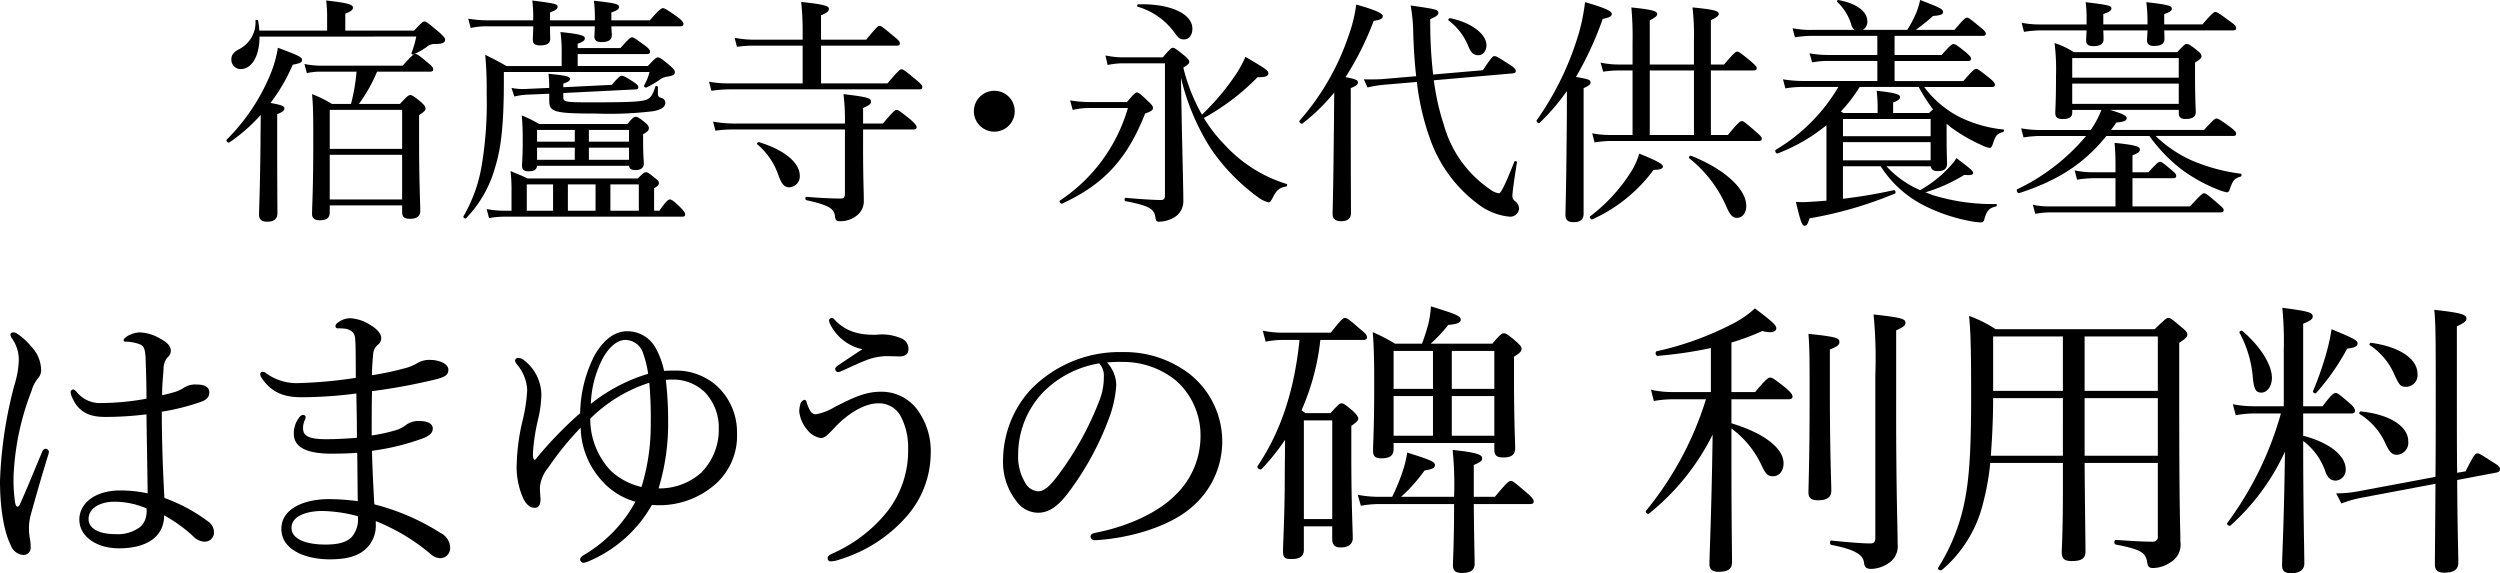
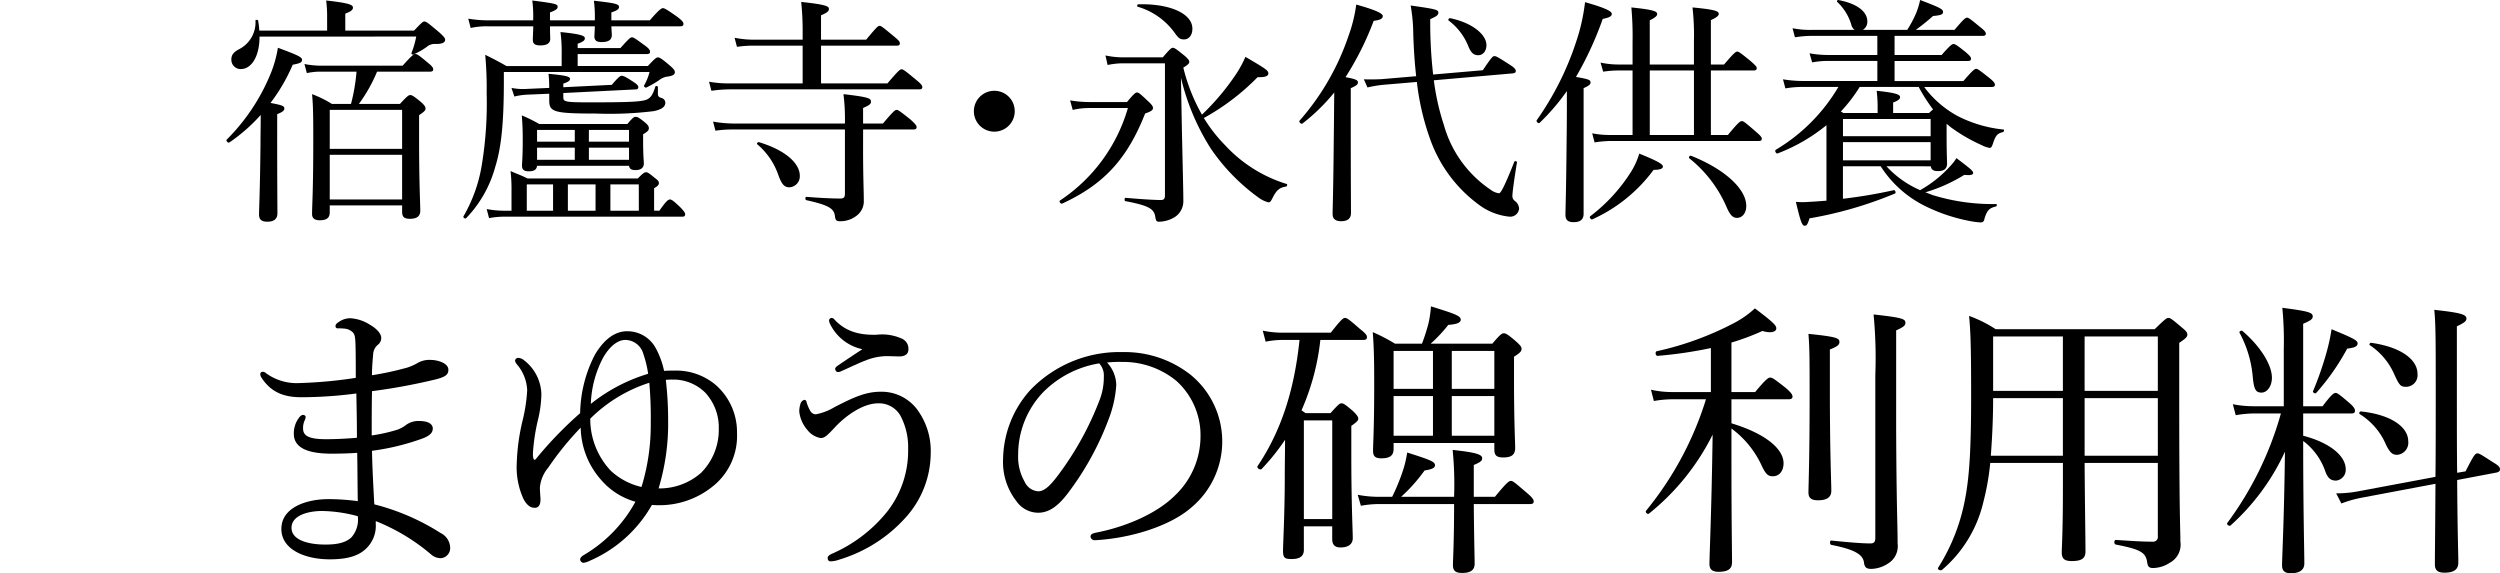
<svg xmlns="http://www.w3.org/2000/svg" width="345.436" height="79.205" viewBox="0 0 345.436 79.205">
  <g id="レイヤー_2" data-name="レイヤー 2">
    <g id="レイヤー_2-2" data-name="レイヤー 2">
      <path d="M38.3,19.41c0,6.106.033,9.143.033,10.066,0,.76-.462,1.156-1.387,1.156-.857,0-1.154-.33-1.154-1.023s.132-3.037.2-9.571c0-1.354.033-2.773.033-4.159a23.663,23.663,0,0,1-4.323,3.8c-.2.131-.528-.232-.363-.4a27.562,27.562,0,0,0,6.14-9.307A16.338,16.338,0,0,0,38.4,6.6c2.674.991,3.333,1.287,3.333,1.651s-.231.495-1.287.693a24.783,24.783,0,0,1-3.069,5.28c1.617.3,1.914.43,1.914.76,0,.264-.165.462-.99.792ZM35.862,5.054c0,2.805-1.156,4.488-2.575,4.488a1.283,1.283,0,0,1-1.319-1.321c0-.593.263-.99,1.055-1.418A4.151,4.151,0,0,0,35.3,2.842c0-.132.33-.132.362,0a11.063,11.063,0,0,1,.166,1.386H45.2V2.149a17.32,17.32,0,0,0-.133-2.08c3.334.363,3.7.628,3.7.99,0,.3-.231.5-1.057.826V4.228h9.506c1.057-1.122,1.22-1.254,1.419-1.254.264,0,.429.132,2.046,1.485.693.628.826.825.826,1.023,0,.429-.463.594-1.255.594a1.717,1.717,0,0,0-1.319.43,10.218,10.218,0,0,1-1.817,1.023.189.189,0,0,1-.263-.2,12.326,12.326,0,0,0,.66-2.277Zm9.7,24.291c0,.759-.429,1.089-1.386,1.089-.727,0-1.057-.3-1.057-.858,0-1.188.166-3.136.166-9.968,0-3.2,0-4.818-.166-6.6a14.987,14.987,0,0,1,2.74,1.352H48.5A25.63,25.63,0,0,0,49.262,9.9H44.41a9.016,9.016,0,0,0-2.013.2l-.331-1.255a12.241,12.241,0,0,0,2.344.232H55.632c1.32-1.485,1.584-1.617,1.749-1.617.231,0,.462.132,1.716,1.188.627.5.759.726.759.924,0,.231-.1.33-.462.33H52.1a21.173,21.173,0,0,1-2.509,4.455h5.677c1.023-1.122,1.22-1.221,1.419-1.221.231,0,.428.1,1.518.991.495.462.594.66.594.858,0,.231-.1.4-.891.924v3.4c0,5.941.164,8.911.164,9.8,0,.759-.461,1.122-1.418,1.122-.826,0-1.09-.265-1.09-.99v-.858h-10Zm10-14.16h-10v5.38h10Zm-10,12.377h10V21.39h-10Z" />
      <path d="M77.608,7.429a20.111,20.111,0,0,0-.166-3c3.038.3,3.368.56,3.368.857s-.2.462-.991.76v.594h5.909c1.154-1.288,1.385-1.486,1.583-1.486.231,0,.462.165,1.783,1.122.594.43.725.66.725.892,0,.2-.131.3-.462.3H79.819v1.65h9.7c.99-1.057,1.188-1.188,1.386-1.188.231,0,.527.165,1.684,1.155.527.462.659.66.659.891,0,.3-.231.528-1.188.627a2.543,2.543,0,0,0-1.023.5,15.128,15.128,0,0,1-1.716.99c-.133.065-.4-.133-.33-.265a7.508,7.508,0,0,0,.759-1.881H69.62v1.221c0,5.677-.33,9.143-1.187,11.882a16.437,16.437,0,0,1-4.027,7.1c-.132.132-.462-.1-.363-.264a20.8,20.8,0,0,0,2.509-6.964,52.541,52.541,0,0,0,.693-10.033,50.928,50.928,0,0,0-.2-5.315c1.222.6,1.717.859,2.937,1.552h7.625ZM67.376,3.635a10.215,10.215,0,0,0-2.343.23L64.7,2.578a15.965,15.965,0,0,0,2.673.231h6.3V2.677A16.712,16.712,0,0,0,73.548.069c3.334.43,3.5.495,3.5.892,0,.231-.165.428-1.056.759V2.809h6.2v-.1A18.156,18.156,0,0,0,82.064.1c2.97.33,3.465.462,3.465.859,0,.263-.165.462-1.055.759V2.809h5.312C91.073,1.324,91.4,1.126,91.6,1.126s.527.165,2.012,1.22c.694.529.825.76.825.958s-.1.331-.429.331H84.474c.032.692.065,1.055.065,1.187,0,.693-.462.99-1.419.99-.693,0-.99-.23-.99-.792,0-.165.033-.495.066-1.385h-6.2c0,1.055.033,1.55.033,1.715,0,.661-.5.924-1.386.924-.727,0-1.024-.23-1.024-.792,0-.2.034-.693.067-1.847Zm23.73,25.479c.925-1.32,1.222-1.552,1.454-1.552s.494.165,1.517,1.156c.463.5.594.693.594.891,0,.231-.1.33-.4.33H69.753a11.2,11.2,0,0,0-2.178.2l-.33-1.254a12.955,12.955,0,0,0,2.441.231h.991V26.473a22.414,22.414,0,0,0-.132-2.838c.957.429,1.419.561,2.343,1.023H88.136c.693-.726.924-.858,1.123-.858.23,0,.429.132,1.187.759.5.363.595.528.595.726,0,.231-.1.4-.66.727v3.1ZM73.021,13.073a8.948,8.948,0,0,0-1.948.265l-.4-1.189a8.31,8.31,0,0,0,2.179.132l3.036-.132v-.2a15.538,15.538,0,0,0-.1-1.749c2.542.231,2.971.4,2.971.693,0,.231-.164.4-.924.66v.5l6.7-.33c.892-1.057,1.189-1.255,1.353-1.255.264,0,.594.165,1.65.858.463.3.66.5.66.727,0,.165-.1.3-.363.3l-10,.5v.56c0,.66.2.727,3.729.727,5.38,0,7.328-.067,7.955-.462.462-.265.726-.727,1.023-1.684.033-.165.363-.132.363.033v.957c0,.33.164.462.527.562a.7.7,0,0,1,.5.627c0,.594-.5.957-1.618,1.187a50.067,50.067,0,0,1-7.988.33c-5.842,0-6.435-.23-6.435-1.814v-.925Zm1.187,9.836c-.065.561-.429.759-1.154.759-.66,0-.925-.231-.925-.792,0-.429.1-1.089.1-3.466,0-1.419-.033-2.244-.131-3.465a20.394,20.394,0,0,1,2.408,1.188h12.18c.758-.891.923-.99,1.122-.99.231,0,.462.066,1.287.759.5.4.561.627.561.825,0,.264-.166.462-.793.826v.957c0,1.947.1,2.837.1,3.069,0,.594-.4.924-1.155.924-.562,0-.826-.165-.892-.594Zm2.212,6.205V25.483H72.789v3.631Zm3-9.539V17.958H74.208v1.617Zm0,2.509V20.4H74.208v1.684Zm2.871,7.03V25.483H78.466v3.631Zm-.924-9.539h5.545V17.958H81.37Zm5.545.825H81.37v1.684h5.545Zm1.354,5.083H84.341v3.631h3.928Z" />
      <path d="M122.622,11.522c1.518-1.782,1.749-1.947,1.947-1.947.231,0,.462.165,2.013,1.452.693.562.858.792.858.99,0,.231-.1.33-.429.33H100.872a18.117,18.117,0,0,0-2.574.2l-.33-1.255a15.014,15.014,0,0,0,2.871.231h10.066V6.307h-6.634a15.832,15.832,0,0,0-2.442.165l-.33-1.253a13.374,13.374,0,0,0,2.706.263h6.7v-.99a38.629,38.629,0,0,0-.2-4.225c3.433.364,3.829.6,3.829.957,0,.3-.166.5-1.09.892V5.482h6.239c1.419-1.716,1.65-1.914,1.847-1.914.232,0,.463.2,1.981,1.452.693.562.825.759.825.957,0,.232-.1.33-.429.33H113.446v5.215Zm-3.367,8.846c0,4.323.1,5.94.1,7.326a2.471,2.471,0,0,1-.957,2.08,3.59,3.59,0,0,1-2.344.792c-.462,0-.627-.1-.694-.76-.131-1.022-.957-1.484-3.927-2.144-.2-.033-.2-.463,0-.463,2.047.165,3.531.231,4.654.231.527,0,.66-.165.66-.725V17.892H101.3a16.4,16.4,0,0,0-2.443.165l-.33-1.254a16.665,16.665,0,0,0,2.74.264h15.479a28.111,28.111,0,0,0-.2-4.059c3.4.4,3.8.56,3.8,1.023,0,.3-.1.462-1.09.891v2.145H122c1.451-1.717,1.683-1.882,1.881-1.882.23,0,.462.165,1.914,1.321.693.627.858.858.858,1.056s-.1.33-.462.33h-6.931Zm-11.717,3.8a9.584,9.584,0,0,0-2.9-4.225c-.132-.1.066-.33.231-.3,3.7,1.122,5.644,2.938,5.644,4.654a1.519,1.519,0,0,1-1.452,1.585C108.43,25.88,108.034,25.55,107.538,24.163Z" />
      <path d="M140.21,15.384a2.823,2.823,0,1,1-2.839-2.838A2.81,2.81,0,0,1,140.21,15.384Z" />
      <path d="M155.718,14.1c.99-1.188,1.188-1.32,1.387-1.32.23,0,.4.132,1.584,1.255.5.462.626.692.626.891,0,.263-.23.462-1.088.758-2.443,6.206-5.644,9.77-11.453,12.444-.2.1-.5-.3-.3-.43a22.96,22.96,0,0,0,9.373-12.772h-5.282a9.868,9.868,0,0,0-2.343.263l-.363-1.319a16.047,16.047,0,0,0,2.706.23Zm7.558,2.179c.1,5.149.231,9.9.231,11.419a2.606,2.606,0,0,1-1.154,2.277,4.259,4.259,0,0,1-2.211.661c-.331,0-.43-.1-.53-.792-.2-.991-.923-1.452-4.091-2.046-.2-.033-.165-.5.033-.462,2.244.2,4.026.3,4.851.3.4,0,.561-.165.561-.627V8.75h-5.512a10.468,10.468,0,0,0-2.409.231l-.3-1.32a11.746,11.746,0,0,0,2.64.264h5.281c1.023-1.189,1.188-1.321,1.387-1.321.23,0,.428.132,1.617,1.09.527.462.66.659.66.858s-.133.363-.826.792a25.222,25.222,0,0,0,2.575,6.5,33.3,33.3,0,0,0,4.72-5.611,15.023,15.023,0,0,0,1.287-2.376c2.771,1.617,3.168,1.881,3.168,2.277,0,.33-.3.561-1.484.528a32.087,32.087,0,0,1-7.427,5.644,20.8,20.8,0,0,0,2.905,3.73,19.283,19.283,0,0,0,8.515,5.379c.165.033.1.33-.066.363-.891.132-1.32.495-1.849,1.552-.264.527-.363.627-.594.627a4.016,4.016,0,0,1-1.452-.727,27.331,27.331,0,0,1-6.5-6.7,31.952,31.952,0,0,1-4.126-9.8ZM162.419,4.69A9.655,9.655,0,0,0,157.2.928c-.133-.034-.066-.331.066-.331,4.224-.131,7.492,1.222,7.492,3.367,0,.924-.5,1.485-1.156,1.485C163.111,5.449,162.847,5.284,162.419,4.69Z" />
      <path d="M186.64,16.869c0,7.789.032,11.42.032,12.542,0,.792-.462,1.155-1.386,1.155-.66,0-1.155-.264-1.155-.99,0-.66.1-3.036.165-10.661.033-2.046.033-4.092.066-6.139a26.974,26.974,0,0,1-4.39,4.291c-.2.132-.561-.231-.4-.4A34.325,34.325,0,0,0,186.31,5.02,20.78,20.78,0,0,0,187.4.631c2.476.693,3.663,1.188,3.663,1.584,0,.363-.363.561-1.253.66a40.9,40.9,0,0,1-3.895,7.789c1.485.265,1.716.43,1.716.726,0,.231-.132.429-.989.792Zm4.455-5.148a16.568,16.568,0,0,0-2.146.363l-.5-1.123c1.155.033,2.047,0,2.541-.032l4.688-.4c-.2-1.749-.33-3.663-.4-5.775a23.26,23.26,0,0,0-.363-3.994c3.564.5,3.829.594,3.829.99,0,.3-.2.5-1.122.891a63.64,63.64,0,0,0,.4,7.657l6.865-.594c1.221-1.816,1.385-1.947,1.585-1.947.263,0,.46.1,2.144,1.188.727.462.825.66.825.891,0,.165-.131.264-.395.3l-10.926.958a32.764,32.764,0,0,0,1.387,6.171,15.918,15.918,0,0,0,6.5,8.977,2.315,2.315,0,0,0,1.122.463c.231,0,.725-.859,2.112-4.358.067-.165.4-.065.363.1-.462,2.838-.627,4.258-.627,4.555a.836.836,0,0,0,.331.759,1.408,1.408,0,0,1,.593,1.056,1.231,1.231,0,0,1-1.32,1.122,8.435,8.435,0,0,1-4.191-1.617,19.175,19.175,0,0,1-6.832-9.242,34.828,34.828,0,0,1-1.783-7.756Zm11.783-5.347a8.227,8.227,0,0,0-2.707-3.532c-.132-.1.033-.363.2-.33,3.036.627,5.017,2.245,5.017,3.729,0,.793-.462,1.387-1.122,1.387C203.669,7.628,203.273,7.364,202.878,6.374Z" />
      <path d="M218.814,29.543c0,.792-.461,1.155-1.386,1.155-.694,0-1.122-.231-1.122-1.023,0-.693.1-3.037.165-10.727.032-2.145.032-4.258.032-6.37a29.6,29.6,0,0,1-3.762,4.39c-.165.165-.528-.165-.4-.363a40.817,40.817,0,0,0,5.841-12.113A26.671,26.671,0,0,0,219.012.3c2.575.726,3.7,1.22,3.7,1.617,0,.33-.363.528-1.254.693a46.623,46.623,0,0,1-3.7,8.02c1.716.3,2.013.4,2.013.759,0,.264-.165.429-.957.792Zm.923.33a23.39,23.39,0,0,0,5.678-6.205,10.373,10.373,0,0,0,1.089-2.443c2.277.925,3.268,1.419,3.268,1.783,0,.3-.4.462-1.288.462a21.445,21.445,0,0,1-8.449,6.832C219.837,30.4,219.54,30.005,219.737,29.873Zm19.012-11.222c1.452-1.749,1.684-1.914,1.947-1.914.2,0,.429.165,1.914,1.452.694.594.825.792.825.99s-.1.3-.428.3H222.643a15.255,15.255,0,0,0-2.311.2L220,18.42a12.5,12.5,0,0,0,2.607.231h2.971V9.74h-1.849a13.432,13.432,0,0,0-2.21.165l-.364-1.254a12.172,12.172,0,0,0,2.541.264h1.882V5.846a44.516,44.516,0,0,0-.165-4.819c3.2.33,3.565.561,3.565.924,0,.23-.231.462-1.024.858V8.915h6.105V5.647a33.037,33.037,0,0,0-.2-4.62c3.2.3,3.631.527,3.631.891,0,.231-.264.495-1.09.858V8.915h1.816c1.385-1.617,1.617-1.782,1.815-1.782.231,0,.462.165,1.914,1.353.627.561.792.726.792.924,0,.231-.132.33-.462.33h-5.875v8.911ZM227.956,9.74v8.911h6.105V9.74Zm10.66,18.978a17.444,17.444,0,0,0-5.181-6.832c-.164-.132.033-.429.231-.364,4.786,1.915,7.624,4.655,7.624,6.932,0,.924-.5,1.65-1.287,1.65C239.442,30.1,239.079,29.741,238.616,28.718Z" />
      <path d="M260.659,22.974a13.734,13.734,0,0,0,4.653,3.3,16.426,16.426,0,0,0,4.292-3.466,6.47,6.47,0,0,0,.725-.957c1.981,1.486,2.311,1.783,2.311,2.047,0,.231-.3.364-1.221.264a22.059,22.059,0,0,1-5.38,2.409c.33.133.693.265,1.056.4a27.961,27.961,0,0,0,8.714,1.22c.131,0,.131.3,0,.33-.925.232-1.222.5-1.584,1.618-.1.5-.232.594-.6.594a11.619,11.619,0,0,1-1.485-.2,23.923,23.923,0,0,1-6.238-2.112,15.368,15.368,0,0,1-6.04-5.447h-5.215v4.49a69.342,69.342,0,0,0,7.031-1.189c.2-.033.33.4.165.462a54.594,54.594,0,0,1-11.816,3.433c-.264.858-.4,1.023-.66,1.023-.363,0-.562-.5-1.222-3.3a10.9,10.9,0,0,0,1.816,0c.759-.033,1.551-.1,2.409-.165V17.3a24.3,24.3,0,0,1-6.733,3.894c-.231.1-.462-.362-.264-.5a24.693,24.693,0,0,0,8.647-8.68h-4.884a13.7,13.7,0,0,0-2.443.2l-.33-1.255a17.023,17.023,0,0,0,2.739.231h10.3V8.42H252.64a11.484,11.484,0,0,0-2.245.2l-.363-1.254a14.514,14.514,0,0,0,2.541.231H259.4V4.954h-9.076a15.573,15.573,0,0,0-2.31.2l-.33-1.254a12.311,12.311,0,0,0,2.607.231h5.974a1.2,1.2,0,0,1-.462-.726A7.08,7.08,0,0,0,253.86.267c-.1-.1.034-.3.165-.263,2.74.528,3.994,1.682,3.994,2.97a1.3,1.3,0,0,1-.627,1.155h6.138a15.442,15.442,0,0,0,1.255-2.376A10.586,10.586,0,0,0,265.312,0c2.674,1.023,3.169,1.254,3.169,1.65,0,.362-.33.462-1.386.561a30.158,30.158,0,0,1-2.376,1.914h5.346c1.288-1.518,1.519-1.683,1.717-1.683.231,0,.462.165,1.848,1.32.6.462.759.693.759.891s-.1.3-.429.3H261.781V7.6h6.5c1.189-1.354,1.452-1.519,1.651-1.519s.495.165,1.715,1.155c.529.463.694.66.694.859,0,.231-.1.33-.429.33H261.781v2.772h9.506c1.319-1.518,1.551-1.683,1.782-1.683.2,0,.429.165,1.848,1.287.6.5.727.693.727.891s-.1.33-.43.33h-9.34a14.169,14.169,0,0,0,4.653,4.027,17.769,17.769,0,0,0,6.3,1.848c.165.034.067.33-.1.364-.693.164-.957.428-1.287,1.385-.2.627-.3.792-.528.792a4.153,4.153,0,0,1-1.122-.395,22.95,22.95,0,0,1-4.258-2.476c-.2-.165-.362-.3-.56-.462v1.618c0,2.574.065,3.531.065,3.828,0,.726-.362,1.089-1.254,1.089-.66,0-.924-.2-.99-.661Zm5.875-7.359.561-.5a23.516,23.516,0,0,1-1.98-3.1h-8.153a21.66,21.66,0,0,1-2.606,3.4l.362.2h4.721v-1.09a19.292,19.292,0,0,0-.133-1.979c2.9.3,3.234.56,3.234.89,0,.232-.23.462-.957.727v1.452Zm.231.825H254.652v2.376h12.113Zm0,3.2H254.652V22.15h12.113Z" />
-       <path d="M291.547,15.185c1.65.495,2.31.793,2.31,1.123,0,.363-.363.528-1.452.627a11.4,11.4,0,0,1-.725,1.023h12.871c1.255-1.419,1.518-1.584,1.717-1.584s.5.165,1.914,1.188c.66.529.792.694.792.891,0,.231-.1.33-.429.33H297.852a17.291,17.291,0,0,0,4.95,3.367A25.276,25.276,0,0,0,309.6,24c.165.033.165.363,0,.4-.858.264-1.056.462-1.518,1.783-.066.263-.231.395-.4.395a6.9,6.9,0,0,1-1.253-.395,22.2,22.2,0,0,1-4.819-2.641,21.934,21.934,0,0,1-4.621-4.753h-5.94c-3.1,3.861-6.8,6.2-12.047,7.889-.232.065-.462-.43-.265-.529a28.276,28.276,0,0,0,9.506-7.36H281.91a15.573,15.573,0,0,0-2.31.2l-.33-1.254a15.6,15.6,0,0,0,2.64.231h6.964a12.43,12.43,0,0,0,1.485-2.773h-4.026v.33c0,.661-.43.925-1.32.925-.727,0-1.024-.231-1.024-.858,0-.594.1-1.519.1-5.182a29.939,29.939,0,0,0-.2-4.456A10.779,10.779,0,0,1,286.53,7.2h14.325c.924-1.023,1.088-1.123,1.287-1.123.231,0,.462.1,1.419.858.528.43.628.595.628.859,0,.23-.132.363-.892.858V10.3c0,3.235.1,4.719.1,5.182,0,.66-.463.957-1.42.957-.627,0-.924-.231-.924-.792v-.463ZM299.039,4.2c.033.66.033,1.024.033,1.155,0,.694-.462.991-1.452.991-.693,0-.957-.265-.957-.792,0-.165.033-.529.067-1.354h-6.107c.033.693.033,1.089.033,1.254,0,.595-.462.925-1.386.925-.726,0-1.023-.265-1.023-.792,0-.165.033-.562.065-1.387h-6.336a15.721,15.721,0,0,0-2.31.2l-.33-1.254a12.8,12.8,0,0,0,2.64.231h6.336V2.941A17.6,17.6,0,0,0,288.181.3c3.334.4,3.564.5,3.564.891,0,.231-.23.429-1.122.759V3.37h6.107V3.04A19.963,19.963,0,0,0,296.564.3c2.938.33,3.532.5,3.532.891,0,.264-.232.462-1.057.759V3.37h5.281c1.354-1.551,1.584-1.716,1.783-1.716.23,0,.5.165,2.013,1.287.726.5.858.694.858.957,0,.2-.1.3-.429.3ZM302.6,28.519c1.518-1.65,1.75-1.814,1.947-1.814.231,0,.463.164,1.915,1.419.594.5.792.693.792.89,0,.232-.1.331-.462.331H283.329a12.593,12.593,0,0,0-2.112.2l-.33-1.254a10.427,10.427,0,0,0,2.409.23h9.011V24.625h-3.1a15.891,15.891,0,0,0-2.211.2l-.33-1.287a11.221,11.221,0,0,0,2.443.264h3.2v-.826c0-1.253-.034-2.144-.132-3.234,3.135.3,3.5.562,3.5.925,0,.23-.132.462-1.024.792V23.8h2.212c1.156-1.287,1.419-1.453,1.584-1.453.2,0,.462.166,1.651,1.189.462.363.593.561.593.759,0,.231-.1.33-.461.33h-5.579v3.894Zm-1.551-20.5h-14.72V10.73h14.72Zm-14.72,6.337h14.72v-2.8h-14.72Z" />
-       <path d="M2.079,69.407c.08.439.2.6.36.6s.241-.161.4-.52c.92-2.04,2-4.72,2.96-7,.12-.32.32-.48.52-.48a.473.473,0,0,1,.44.44,2.9,2.9,0,0,1-.119.48c-.961,3.12-1.721,5.8-2.321,7.959A7.639,7.639,0,0,0,4,72.806a9.615,9.615,0,0,0,.12,1.56,6.409,6.409,0,0,1,.12,1.2A1.009,1.009,0,0,1,3.2,76.685a2.032,2.032,0,0,1-1.72-1.359C.4,73.126,0,69.606,0,66.487A58.774,58.774,0,0,1,2,53.17a12.69,12.69,0,0,0,.6-3.44,5.126,5.126,0,0,0-.88-2.88,1.147,1.147,0,0,1-.28-.6c0-.2.16-.321.4-.321a.916.916,0,0,1,.44.121A8.512,8.512,0,0,1,4.319,47.89a4.776,4.776,0,0,1,1.36,3.12,1.706,1.706,0,0,1-.44,1.28,4.539,4.539,0,0,0-.88,1.72A36.44,36.44,0,0,0,1.88,65.647,22.078,22.078,0,0,0,2.079,69.407ZM28.8,72.086a1.836,1.836,0,0,1,.76,1.32,1.276,1.276,0,0,1-1.321,1.44,2.275,2.275,0,0,1-1.519-.72,20.348,20.348,0,0,0-4.039-2.919c0,2.919-2.361,4.558-6.239,4.558-3.2,0-5.48-1.719-5.48-3.959,0-2.2,2.08-4.039,5.68-4.039a17.977,17.977,0,0,1,3.759.4c-.041-3.64-.121-7.238-.16-10.918a45.447,45.447,0,0,1-5.719.359c-2.04,0-3.679-.559-4.6-2.8a1.776,1.776,0,0,1-.16-.679.434.434,0,0,1,.319-.321c.16,0,.32.12.521.361a4.119,4.119,0,0,0,3.478,1.519,34.787,34.787,0,0,0,6.16-.6c0-2.48-.08-4.079-.121-5.639-.08-1.08-.16-1.56-.718-1.84a4.905,4.905,0,0,0-1.161-.319,4.311,4.311,0,0,0-.881-.08c-.2,0-.279-.08-.279-.2,0-.2.359-.481.641-.64a3.825,3.825,0,0,1,1.519-.441,5.693,5.693,0,0,1,2.639.72c.84.441,1.721.96,1.721,1.8a1.139,1.139,0,0,1-.441.92,2.414,2.414,0,0,0-.559,1.6c-.08,1.2-.2,2.16-.2,3.639.759-.16,1.319-.32,1.879-.479a5.376,5.376,0,0,0,1.08-.521,2.888,2.888,0,0,1,1.76-.479c1.319,0,1.8.439,1.8,1.119,0,.6-.359,1-1.16,1.28a31.081,31.081,0,0,1-5.4,1.359c0,4.32.161,8.4.36,11.918A23.2,23.2,0,0,1,28.8,72.086ZM15.757,69.327c-1.639,0-3.52.72-3.52,2.4,0,1.12,1.121,2.079,3.76,2.079a5.13,5.13,0,0,0,3.32-.959,2.647,2.647,0,0,0,.92-1.839,2.386,2.386,0,0,0,0-.76A11.159,11.159,0,0,0,15.757,69.327Z" />
      <path d="M51.919,72.366a4.338,4.338,0,0,1-1.561,3.64c-1,.84-2.439,1.279-4.8,1.279-3.36,0-6.68-1.319-6.68-4.2,0-3.039,3.6-4.119,6.479-4.119a31.618,31.618,0,0,1,4.08.28c-.041-2.28-.041-4.68-.081-6.679-.919.08-2.439.12-3.519.12-3.759,0-5.238-1.04-5.238-2.759a3.57,3.57,0,0,1,.679-2.161c.2-.279.4-.439.6-.439.16,0,.359.12.359.279a1.549,1.549,0,0,1-.159.521,2.462,2.462,0,0,0-.2,1.08c0,1,.76,1.479,3.2,1.479,1.28,0,2.96-.08,4.24-.2,0-2.159-.041-3.959-.08-6.119a58.985,58.985,0,0,1-7.558.52c-2.281,0-4.16-.56-5.56-2.719a.971.971,0,0,1-.16-.521.343.343,0,0,1,.319-.279.694.694,0,0,1,.481.2A7.2,7.2,0,0,0,41.4,52.929a62.241,62.241,0,0,0,7.76-.719c0-1.4,0-3.4-.041-4.64-.039-.96-.08-1.359-.4-1.68a1.9,1.9,0,0,0-1.079-.479,8.717,8.717,0,0,0-1-.04.286.286,0,0,1-.281-.32c0-.241.2-.4.56-.64a2.813,2.813,0,0,1,1.48-.44,5.608,5.608,0,0,1,2.679.879c1.2.681,1.6,1.4,1.6,1.84a1.18,1.18,0,0,1-.481.96,1.848,1.848,0,0,0-.64,1.361c-.119,1.279-.16,2.079-.16,2.838a41.444,41.444,0,0,0,4.36-.92,6.826,6.826,0,0,0,1.919-.759,3.232,3.232,0,0,1,1.8-.44c1,0,2.478.44,2.478,1.36,0,.719-.439,1.04-2.2,1.439A82.921,82.921,0,0,1,51.4,54.05c-.04,2.079-.04,3.959-.04,6.118a22.767,22.767,0,0,0,3.56-.8,4.65,4.65,0,0,0,1.279-.72,2.943,2.943,0,0,1,1.72-.479c1.2,0,1.88.4,1.88,1.04,0,.6-.441,1-1.361,1.359a32.931,32.931,0,0,1-7.038,1.72c.041,2.279.2,5.2.32,7.4a31.394,31.394,0,0,1,9.159,3.96A2.336,2.336,0,0,1,62.2,75.605a1.408,1.408,0,0,1-1.24,1.521,2.036,2.036,0,0,1-1.4-.521,27.3,27.3,0,0,0-7.639-4.6Zm-7.439-1.76c-1.88,0-4.2.6-4.2,2.321s2.36,2.319,4.68,2.319c1.8,0,2.879-.32,3.6-1a3.713,3.713,0,0,0,.88-2.92A19.837,19.837,0,0,0,44.48,70.606Z" />
      <path d="M93.117,51.21a8.454,8.454,0,0,1,5.8,2,8.663,8.663,0,0,1,2.919,6.638,8.9,8.9,0,0,1-3.559,7.519,11.65,11.65,0,0,1-7.039,2.439,10.5,10.5,0,0,1-1.16-.04A18.115,18.115,0,0,1,81.4,77.525a2.258,2.258,0,0,1-.8.24.508.508,0,0,1-.44-.44c0-.2.12-.4.52-.64A19.19,19.19,0,0,0,87.8,69.327a9.687,9.687,0,0,1-4.76-3.04,11.134,11.134,0,0,1-2.8-7.2,41.135,41.135,0,0,0-4.479,5.518,4.949,4.949,0,0,0-1.159,2.72c0,.76.08,1.32.08,1.68,0,.679-.2,1.16-.8,1.16-.64,0-1.08-.4-1.52-1.16a10.535,10.535,0,0,1-.959-5.039,28.8,28.8,0,0,1,.8-5.839,22.712,22.712,0,0,0,.641-4.2,5.861,5.861,0,0,0-1.4-3.559,1.121,1.121,0,0,1-.279-.52.436.436,0,0,1,.44-.4,1.38,1.38,0,0,1,.839.36,6.091,6.091,0,0,1,2.36,4.639,15.844,15.844,0,0,1-.48,3.6,27.387,27.387,0,0,0-.68,4.439c-.039.68.08,1.04.2,1.04s.16-.04.279-.2a52.683,52.683,0,0,1,6.039-6.239A18.171,18.171,0,0,1,82.2,49.011c1.281-2.161,2.8-3.241,4.44-3.241a4.446,4.446,0,0,1,3.96,2.321,11.434,11.434,0,0,1,1.159,3.159C92.237,51.21,92.558,51.21,93.117,51.21ZM81.56,57.848a10.408,10.408,0,0,0,2.838,7.2,9.262,9.262,0,0,0,4.24,2.239,29.018,29.018,0,0,0,1.279-8.8,54.505,54.505,0,0,0-.2-5.6A20.428,20.428,0,0,0,81.56,57.848Zm7.318-9a2.618,2.618,0,0,0-2.48-1.879c-1,0-2.2.839-3.159,2.639a14.7,14.7,0,0,0-1.6,6.2,23.478,23.478,0,0,1,7.918-4.16A15.211,15.211,0,0,0,88.878,48.85Zm8,16.477a8.407,8.407,0,0,0,2.439-6.078,7.074,7.074,0,0,0-1.838-4.96,6.238,6.238,0,0,0-4.52-1.839,7.912,7.912,0,0,0-.96.039,48.082,48.082,0,0,1,.32,5.6,30.837,30.837,0,0,1-1.32,9.4A8.683,8.683,0,0,0,96.876,65.327Z" />
      <path d="M127,56.969a9.629,9.629,0,0,1,1.6,5.719,13.329,13.329,0,0,1-3.48,8.838,20.064,20.064,0,0,1-9.158,5.8,3.774,3.774,0,0,1-1.2.24c-.239,0-.4-.16-.4-.479,0-.24.241-.4.56-.561a20.033,20.033,0,0,0,7.639-5.8,13.631,13.631,0,0,0,2.919-8.678,9.251,9.251,0,0,0-1.08-4.639,3.408,3.408,0,0,0-3.04-1.68c-2.159,0-4.558,1.76-6,3.32-1.08,1.159-1.44,1.479-1.96,1.479a2.951,2.951,0,0,1-1.84-1.12,4.607,4.607,0,0,1-1.12-2.52,3.424,3.424,0,0,1,.2-1.2.833.833,0,0,1,.479-.44.309.309,0,0,1,.32.28,5.041,5.041,0,0,0,.52,1.239.875.875,0,0,0,.76.481,7.772,7.772,0,0,0,2.6-1c2.641-1.36,4.321-2.119,6.36-2.119A6.149,6.149,0,0,1,127,56.969ZM114.681,44.731a1.066,1.066,0,0,1-.121-.4.366.366,0,0,1,.32-.4.488.488,0,0,1,.4.2c1.48,1.6,3.319,2.2,5.879,2.12a6.561,6.561,0,0,1,3.4.519,1.511,1.511,0,0,1,.961,1.52c0,.681-.561.96-1.241.96-.4,0-1.039-.04-1.88-.04a7.95,7.95,0,0,0-2.8.6c-.879.32-2.36,1.039-3.28,1.44a1.2,1.2,0,0,1-.559.16c-.2,0-.361-.28-.361-.44s.122-.28.4-.48c1-.68,2.2-1.479,3.359-2.24A6.447,6.447,0,0,1,114.681,44.731Z" />
      <path d="M154.239,53.21a15.963,15.963,0,0,1-1.039,4.678,40.24,40.24,0,0,1-5.719,10.359c-1.12,1.439-2.359,2.6-4.039,2.6a3.69,3.69,0,0,1-3-1.6,8.786,8.786,0,0,1-1.839-5.919,14.55,14.55,0,0,1,3.759-9.439,17.1,17.1,0,0,1,12.8-5.239,14.721,14.721,0,0,1,9.28,3.079,11.891,11.891,0,0,1,.119,18.438c-2.959,2.559-8.438,4.239-13.318,4.479a.564.564,0,0,1-.559-.48c0-.32.2-.44.719-.56,4.16-.8,8.4-2.639,10.878-5.079a11.3,11.3,0,0,0,3.6-8.279,10.1,10.1,0,0,0-3.359-7.639,11.591,11.591,0,0,0-7.44-2.6,17.4,17.4,0,0,0-2.119.08A4.674,4.674,0,0,1,154.239,53.21Zm-10.078.96a12.464,12.464,0,0,0-3.478,8.637,6.914,6.914,0,0,0,.878,3.72,2.247,2.247,0,0,0,1.881,1.36c.84,0,1.639-.72,2.8-2.28a42.488,42.488,0,0,0,5.719-10.4,8.758,8.758,0,0,0,.561-3.159,2.48,2.48,0,0,0-.641-1.84A14.106,14.106,0,0,0,144.161,54.17Z" />
      <path d="M180.161,75.966c0,.92-.6,1.279-1.68,1.279-.958,0-1.2-.159-1.2-1.119,0-1,.241-5.119.241-10.279,0-1.719.039-3.479.039-5.079a29.8,29.8,0,0,1-3.239,4.039c-.2.2-.72-.16-.56-.4,3.279-4.88,5.079-10.519,5.8-17.437H177.2a12.346,12.346,0,0,0-2.319.24l-.4-1.521a13.732,13.732,0,0,0,2.759.281h6.64c1.439-1.84,1.719-2.04,1.959-2.04.279,0,.56.2,2.119,1.56.721.56.92.84.92,1.079,0,.28-.119.4-.52.4h-5.919a32.687,32.687,0,0,1-2.6,9.718c.2.159.4.28.559.4h3.44c1.08-1.2,1.28-1.36,1.519-1.36.282,0,.521.159,1.6,1.079.561.561.721.8.721,1.04s-.16.441-.96,1v3.959c0,6.919.2,10.479.2,11.559,0,.8-.6,1.279-1.68,1.279-.8,0-1.16-.359-1.16-1.2v-1.72h-3.92Zm3.92-17.877h-3.92V71.726h3.92Zm19.557,11.557c.04,4.84.12,7.4.12,8.24,0,.879-.56,1.279-1.72,1.279-.96,0-1.279-.319-1.279-1.119,0-.681.16-3.04.16-8.4H190.56a14.028,14.028,0,0,0-2.52.241l-.439-1.52a15.2,15.2,0,0,0,2.879.28h1.88a27.619,27.619,0,0,0,1.559-3.84,15.56,15.56,0,0,0,.52-2.279c3.28,1.039,3.839,1.279,3.839,1.76,0,.359-.4.559-1.439.72a22.717,22.717,0,0,1-3.239,3.639h7.319a48.751,48.751,0,0,0-.2-6.479c3.32.36,4.08.639,4.08,1.16,0,.279-.16.519-1.16.92v4.4h2.92c1.639-2,1.959-2.2,2.2-2.2.28,0,.519.2,2.2,1.64.8.679.961.96.961,1.2s-.121.359-.52.359ZM192.56,62.008c0,.96-.52,1.32-1.72,1.32-.8,0-1.12-.28-1.12-1.04,0-1.12.16-2.8.16-9.118,0-3.44-.039-5.2-.2-7.28a25.186,25.186,0,0,1,3.079,1.6h3.72a26.342,26.342,0,0,0,.878-2.719,14.212,14.212,0,0,0,.361-2.44c3.359,1.04,4.12,1.32,4.12,1.84,0,.4-.521.639-1.721.719a19.483,19.483,0,0,1-2.439,2.6H206.2c1.12-1.319,1.32-1.439,1.6-1.439.239,0,.519.12,1.719,1.16.56.519.72.719.72.96,0,.359-.16.559-1.041,1.119v3.239c0,5.76.16,8.519.16,9.359,0,.959-.519,1.32-1.638,1.32-.92,0-1.24-.28-1.24-1.12v-.88H192.56Zm0-13.518v5.239H198V48.49ZM198,60.208V54.729H192.56v5.479Zm8.479-11.718H200.6v5.239h5.879Zm0,6.239H200.6v5.479h5.879Z" />
      <path d="M239.241,58.488c4.76,1.441,7.2,3.56,7.2,5.52,0,1.08-.6,1.8-1.48,1.8-.68,0-1-.28-1.64-1.679a13.2,13.2,0,0,0-4.079-4.919v4.8c0,7.758.08,12.278.08,13.677,0,.96-.6,1.32-1.88,1.32-.88,0-1.239-.36-1.239-1.079,0-1.281.279-6.759.44-17.877a32.555,32.555,0,0,1-8.8,10.918c-.2.16-.56-.2-.4-.4a45.474,45.474,0,0,0,8.279-15.4h-4.6a15.328,15.328,0,0,0-2.6.24l-.4-1.56a13.05,13.05,0,0,0,2.96.321H236.4V48.091a57.922,57.922,0,0,1-7.358,1.079c-.28.04-.4-.56-.12-.64a42.549,42.549,0,0,0,10.8-3.959,13.291,13.291,0,0,0,2.759-1.96c2.6,1.96,2.959,2.36,2.959,2.76,0,.479-.72.72-1.919.359a32.415,32.415,0,0,1-4.28,1.6V54.17h3.28c1.519-1.84,1.839-2,2.08-2,.279,0,.519.16,2.159,1.439.72.64.92.92.92,1.2,0,.24-.16.36-.56.36h-7.879Zm13.6-4.639c0,8.878.2,12.758.2,13.958,0,.919-.64,1.32-1.84,1.32-.92,0-1.319-.321-1.319-1.08,0-.88.16-4.759.16-12.838,0-5.679,0-6.959-.16-9.078,3.919.4,4.279.6,4.279,1.12,0,.359-.2.6-1.32,1.039ZM262,59.089c.04,10.637.2,13.317.2,16a2.8,2.8,0,0,1-1.36,2.8,4.379,4.379,0,0,1-2.279.719c-.64,0-.92-.2-1-.84-.119-1.12-1.24-1.839-4.519-2.479-.24-.04-.24-.64,0-.6,2.319.241,4.239.4,5.4.4.519,0,.679-.24.679-.76V51.849a63.544,63.544,0,0,0-.24-8.4c3.919.44,4.4.6,4.4,1.16,0,.36-.28.6-1.28,1.039Z" />
      <path d="M275,63.968a34.458,34.458,0,0,1-.96,5.439,17.566,17.566,0,0,1-5.679,9.318c-.2.2-.719-.04-.56-.28a26.843,26.843,0,0,0,3.72-9.478c.639-3.28.839-7.4.839-14.238,0-6.959-.08-8.839-.28-11.078a17.557,17.557,0,0,1,3.68,1.84h21.956c1.44-1.4,1.639-1.56,1.92-1.56.24,0,.479.16,1.84,1.32.6.479.759.72.759.96,0,.319-.16.519-1.12,1.159v7.919c0,16.357.16,17.677.16,19.557a2.827,2.827,0,0,1-1.479,2.919,4.266,4.266,0,0,1-2.319.72c-.561,0-.721-.24-.8-.84-.2-1.359-1.04-1.759-4.32-2.4-.28-.04-.28-.64,0-.64,2.4.159,3.719.24,5.039.24a.662.662,0,0,0,.76-.76V63.968H288.04c.04,6.079.12,10.638.12,12.238,0,.96-.56,1.319-1.88,1.319-1.04,0-1.4-.32-1.4-1.239,0-.561.16-2.76.16-8.479V63.968Zm.4-8.958c0,2.638-.119,5.318-.319,7.958h9.958V55.01Zm0-8.52v7.52h9.639V46.49Zm12.639,7.52h10.118V46.49H288.04Zm10.118,1H288.04v7.958h10.118Z" />
      <path d="M318.241,60.208c3.56.92,5.879,2.72,5.879,4.639a1.5,1.5,0,0,1-1.319,1.56c-.64,0-1.16-.2-1.56-1.439a8.887,8.887,0,0,0-3-4.039c0,9.6.16,15.357.16,16.917,0,.919-.679,1.359-1.84,1.359-.919,0-1.239-.359-1.239-1.12,0-1.079.28-5.919.4-15.677a31.168,31.168,0,0,1-7.519,10.2c-.2.16-.6-.16-.44-.36a46.321,46.321,0,0,0,7.4-15.117H311.4a15.136,15.136,0,0,0-2.479.24l-.4-1.52a14.408,14.408,0,0,0,2.8.28h4.239V48.29a47.736,47.736,0,0,0-.2-5.759c3.76.481,4.2.68,4.2,1.2,0,.32-.24.56-1.32,1v11.4h2.68c1.24-1.64,1.56-1.84,1.8-1.84s.519.2,1.92,1.4c.559.48.759.8.759,1.039,0,.281-.12.4-.52.4h-6.639Zm-6.959-8.038a15.613,15.613,0,0,0-1.84-6.2c-.079-.161.241-.36.4-.241,2.439,2.08,4.079,4.64,4.079,6.48,0,1.119-.64,2.039-1.44,2.039C311.723,54.249,311.442,53.849,311.282,52.17Zm8.32,1.88a45.066,45.066,0,0,0,1.879-5.4,26.528,26.528,0,0,0,.68-3.159c3.119,1.279,3.6,1.56,3.6,1.959s-.4.6-1.44.721a31.944,31.944,0,0,1-4.279,6.118C319.921,54.449,319.522,54.249,319.6,54.05Zm19.916,12.277c.04,7.119.16,10.158.16,11.4,0,.96-.6,1.4-1.92,1.4-.96,0-1.319-.36-1.319-1.159,0-1.361.04-4.36.08-11.119l-10.4,1.959a16.779,16.779,0,0,0-2.6.76l-.72-1.4a16.07,16.07,0,0,0,3.039-.28l10.679-2c.04-2.96.04-6.639.04-11.119,0-7.678,0-9.959-.2-11.958,3.64.4,4.44.64,4.44,1.2,0,.32-.2.56-1.32,1.08V55.249c0,4,0,7.319.04,10.078l1.16-.2c1.12-2.2,1.319-2.48,1.639-2.48.281,0,.56.2,2.24,1.28.759.44.879.679.879.919,0,.2-.12.361-.439.44Zm-9.8-4.8a9.2,9.2,0,0,0-3.68-4.319c-.12-.08,0-.361.16-.361,4.2.441,6.559,2.161,6.559,4.121a1.679,1.679,0,0,1-1.56,1.878C330.52,62.847,330.2,62.448,329.72,61.528Zm1.039-9.958a9.227,9.227,0,0,0-3.32-3.88c-.12-.08.041-.359.2-.32,4.039.56,6.4,2.28,6.4,4.279a1.606,1.606,0,0,1-1.56,1.8C331.679,53.449,331.52,53.25,330.759,51.57Z" />
    </g>
  </g>
</svg>